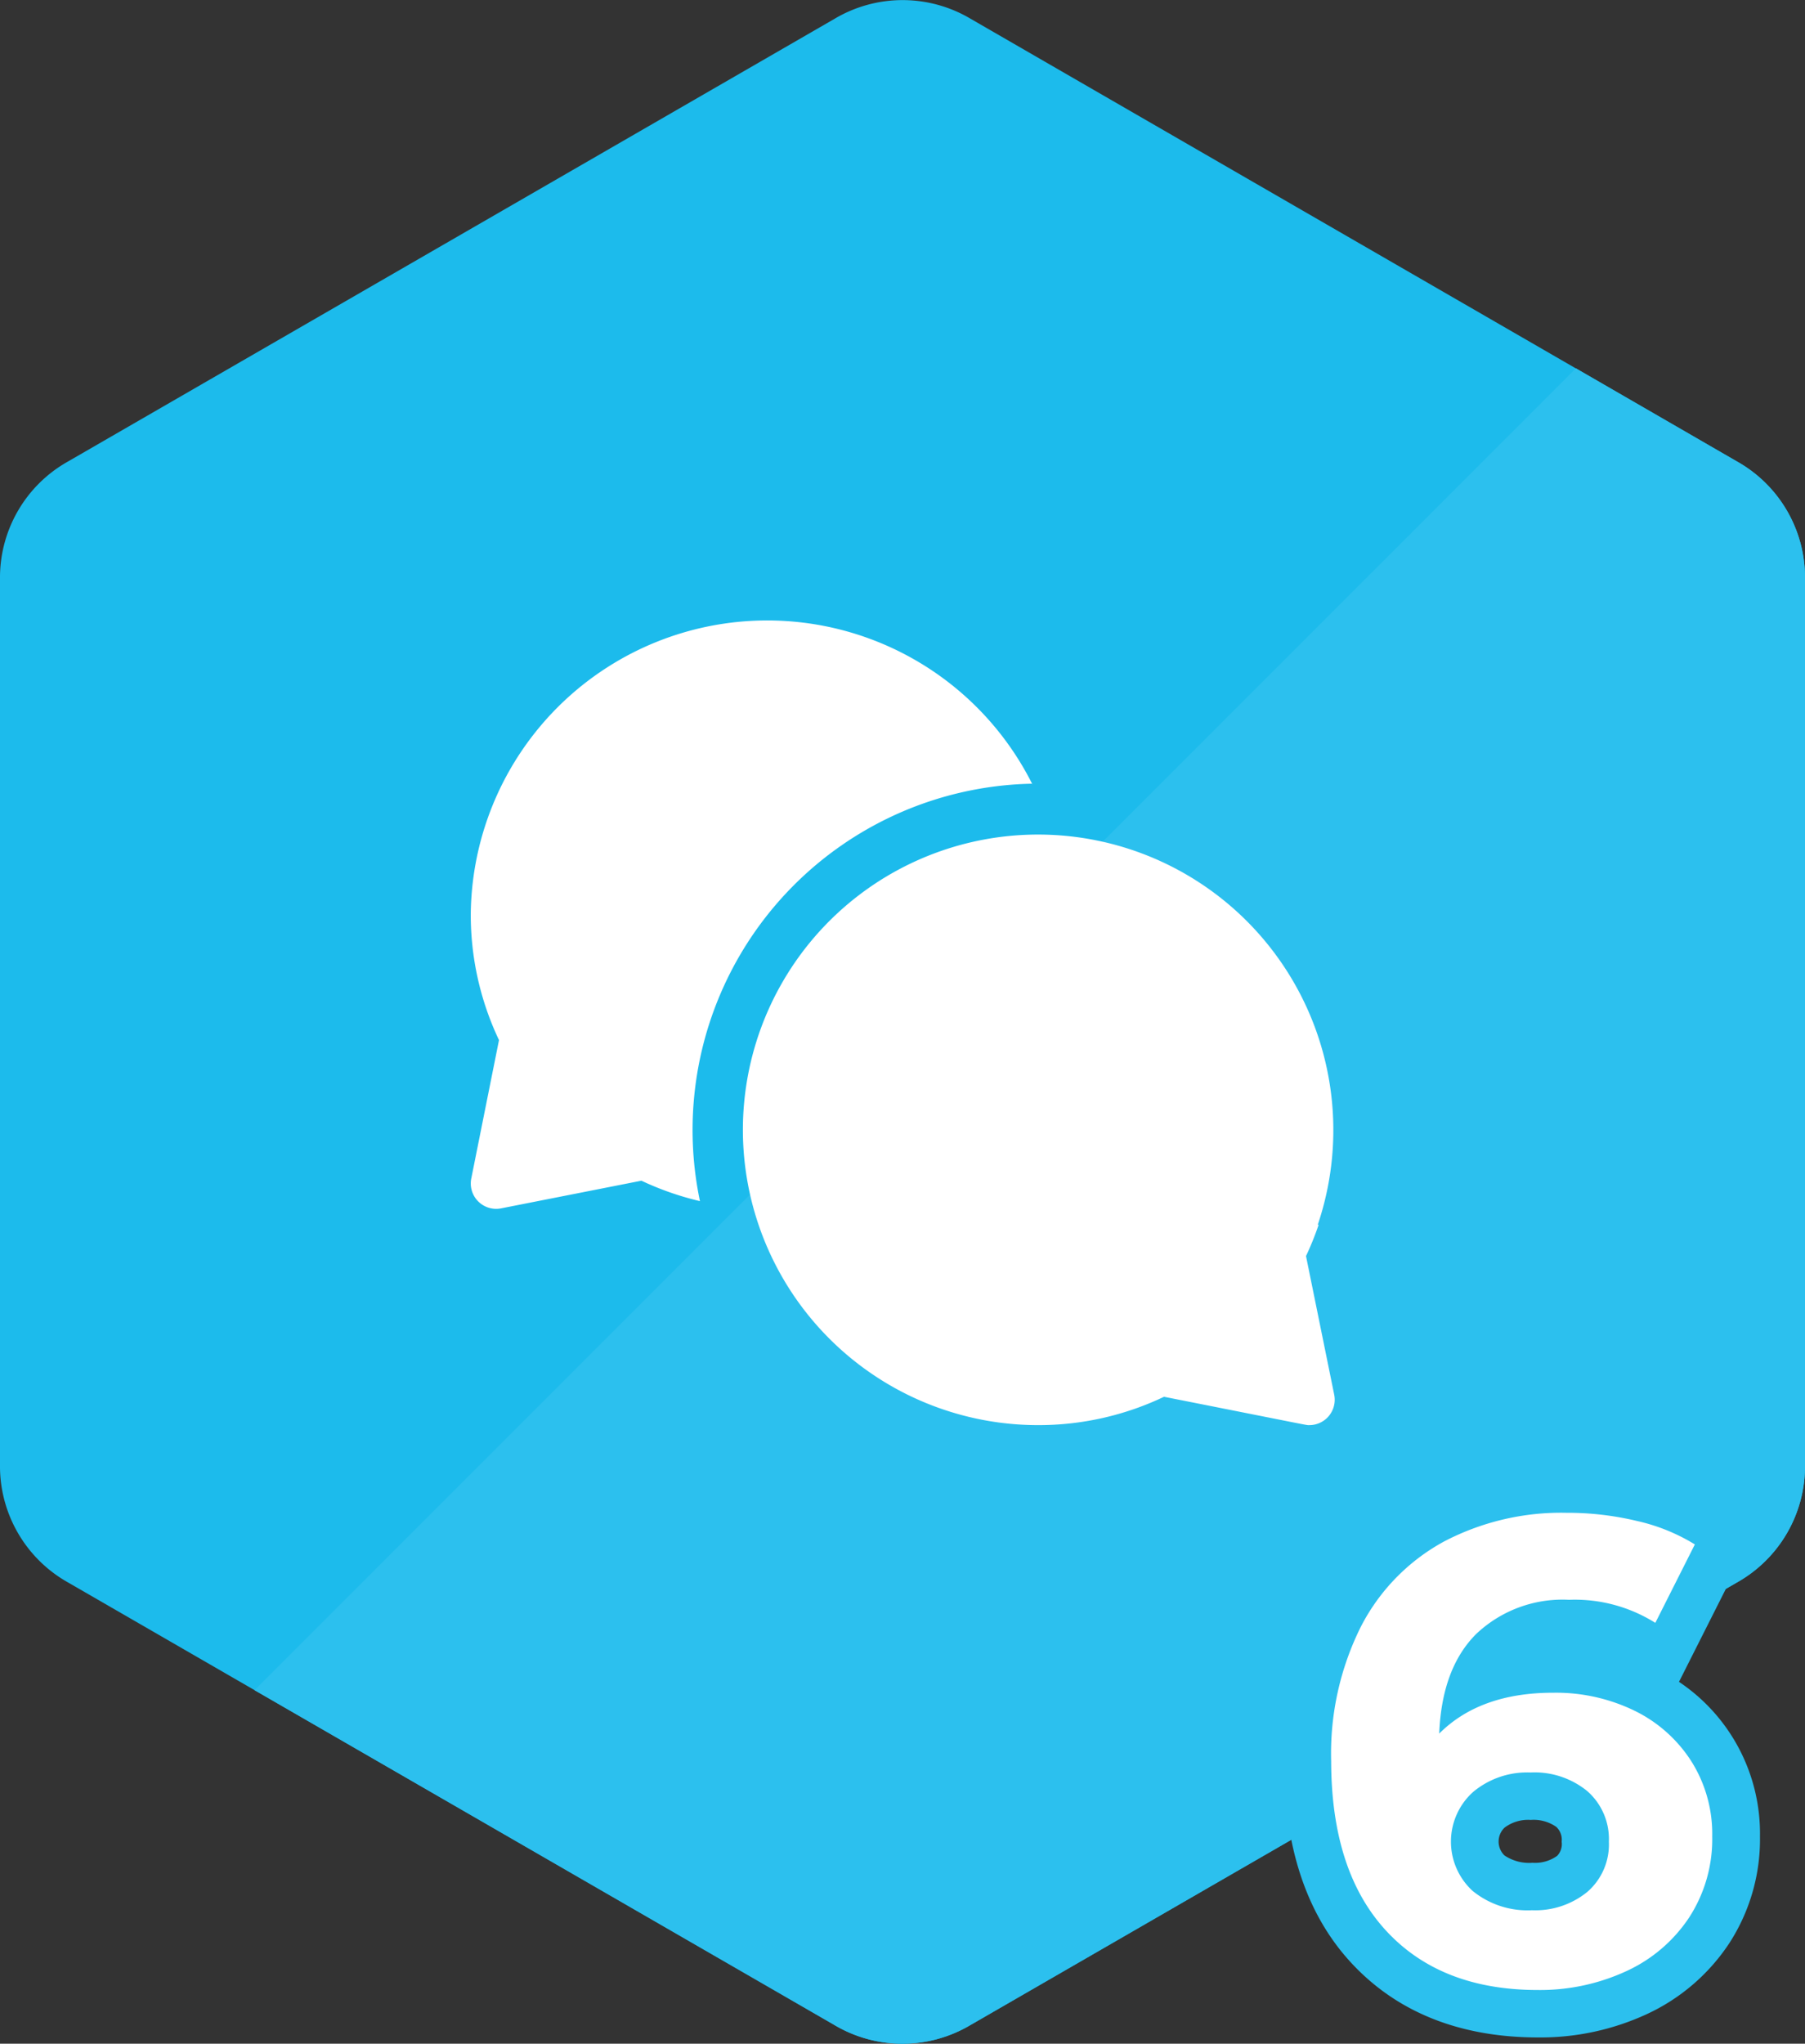
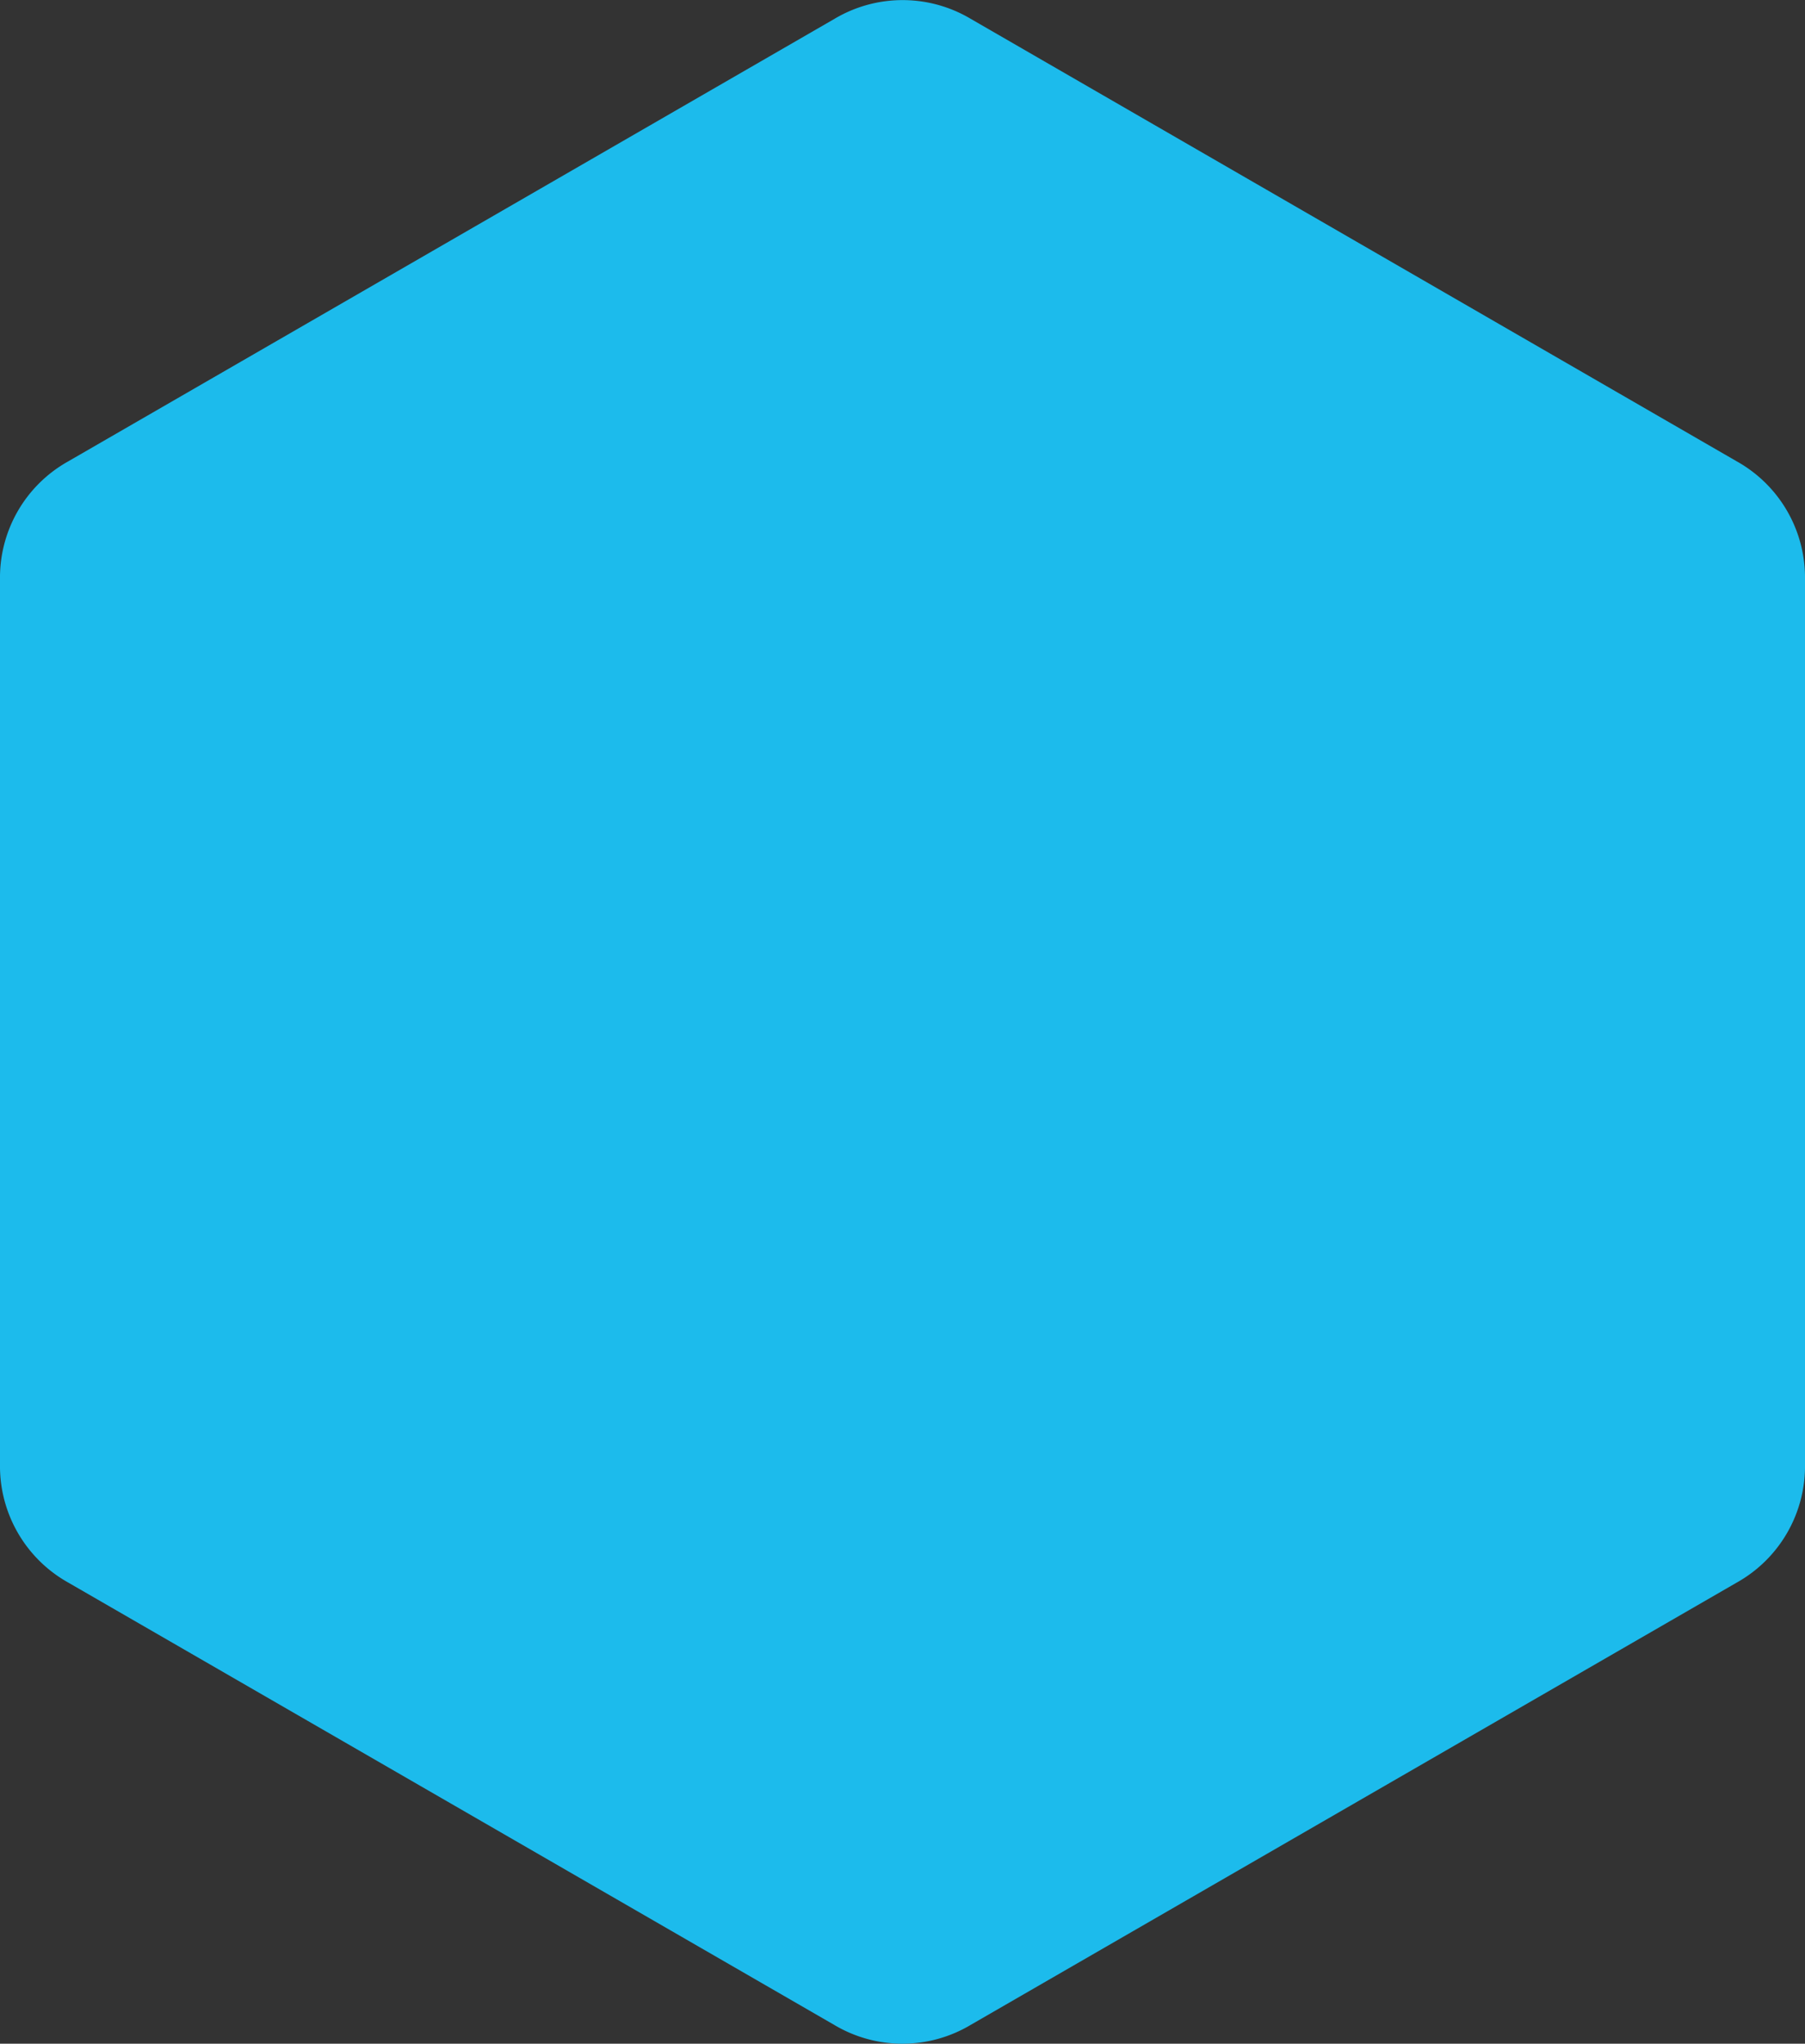
<svg xmlns="http://www.w3.org/2000/svg" viewBox="0 0 164.37 186.04">
  <rect x="0" y="0" width="164.37" height="186.04" fill="#333333" stroke="none" />
  <defs>
    <style>.cls-1{fill:#1cbbec;}.cls-1,.cls-2,.cls-3{fill-rule:evenodd;}.cls-2{fill:#2cc0ee;}.cls-3{fill:#fff;}</style>
  </defs>
  <g id="Слой_2" data-name="Слой 2">
    <g id="Слой_1-2" data-name="Слой 1">
      <path class="cls-1" d="M88.39,1.71,158.16,42a12.12,12.12,0,0,1,6.21,10.75V133.3a12.14,12.14,0,0,1-6.21,10.76L88.39,184.33a12.13,12.13,0,0,1-12.42,0L6.21,144.06A12.14,12.14,0,0,1,0,133.3V52.74A12.12,12.12,0,0,1,6.21,42L76,1.71A12.13,12.13,0,0,1,88.39,1.71Z" />
-       <path class="cls-2" d="M143.51,33.53,158.16,42a12.12,12.12,0,0,1,6.21,10.75V133.3a12.14,12.14,0,0,1-6.21,10.76L88.39,184.33a12.13,12.13,0,0,1-12.42,0L23.18,153.86Z" />
-       <path class="cls-2" d="M152.91,153.11a16.61,16.61,0,0,1,7.36,14.06,17.39,17.39,0,0,1-2.82,9.76,18.08,18.08,0,0,1-7.49,6.42,23.07,23.07,0,0,1-9.91,2.12c-6.51,0-12.51-1.94-17-6.79-4.63-5-6.12-11.7-6.12-18.35a30.22,30.22,0,0,1,3.2-14.26,22.73,22.73,0,0,1,9.27-9.51,27.33,27.33,0,0,1,13.27-3.17,31.76,31.76,0,0,1,7.46.87,21.53,21.53,0,0,1,6.56,2.69l3.29,2.1-7.09,14.06Zm-10.7,14.54a1.6,1.6,0,0,0-.48-1.34,3.59,3.59,0,0,0-2.34-.64,3.55,3.55,0,0,0-2.39.71,1.76,1.76,0,0,0,0,2.52,4,4,0,0,0,2.55.67,3.45,3.45,0,0,0,2.25-.63A1.55,1.55,0,0,0,142.21,167.65Z" />
-       <path class="cls-3" d="M141.49,154.09a16.38,16.38,0,0,1,7.32,1.62A12.79,12.79,0,0,1,154,160.3a12.37,12.37,0,0,1,1.92,6.87,13.08,13.08,0,0,1-2.1,7.38,13.7,13.7,0,0,1-5.73,4.89,18.7,18.7,0,0,1-8.07,1.71q-8.82,0-13.8-5.4t-5-15.42a25.84,25.84,0,0,1,2.7-12.24,18.39,18.39,0,0,1,7.53-7.74,23,23,0,0,1,11.19-2.64,27.25,27.25,0,0,1,6.45.75,17.26,17.26,0,0,1,5.25,2.13l-3.6,7.14a13.78,13.78,0,0,0-7.86-2.1,11.43,11.43,0,0,0-8.46,3.12q-3.12,3.12-3.36,9.06,3.72-3.72,10.38-3.72Zm-2,19.8a7.49,7.49,0,0,0,5.07-1.68,5.71,5.71,0,0,0,1.95-4.56,5.8,5.8,0,0,0-1.95-4.59,7.59,7.59,0,0,0-5.19-1.71,7.68,7.68,0,0,0-5.22,1.77,6.08,6.08,0,0,0-.06,9A7.9,7.9,0,0,0,139.51,173.89Z" />
-       <path class="cls-3" d="M94,71.37A27,27,0,0,0,42.87,83.19a26.55,26.55,0,0,0,2.57,11.49l-2.53,12.63A2.31,2.31,0,0,0,45.62,110l12.79-2.52a27,27,0,0,0,5.33,1.86,31.53,31.53,0,0,1,30.3-38Z" />
-       <path class="cls-3" d="M118.93,114.34a26.94,26.94,0,0,0,1.15-2.85H120A26.9,26.9,0,0,0,95.8,76h0a26.88,26.88,0,1,0-1.29,53.73A26.56,26.56,0,0,0,106,127.15c14,2.77,12.91,2.58,13.24,2.58a2.31,2.31,0,0,0,2.26-2.76Z" />
    </g>
  </g>
</svg>